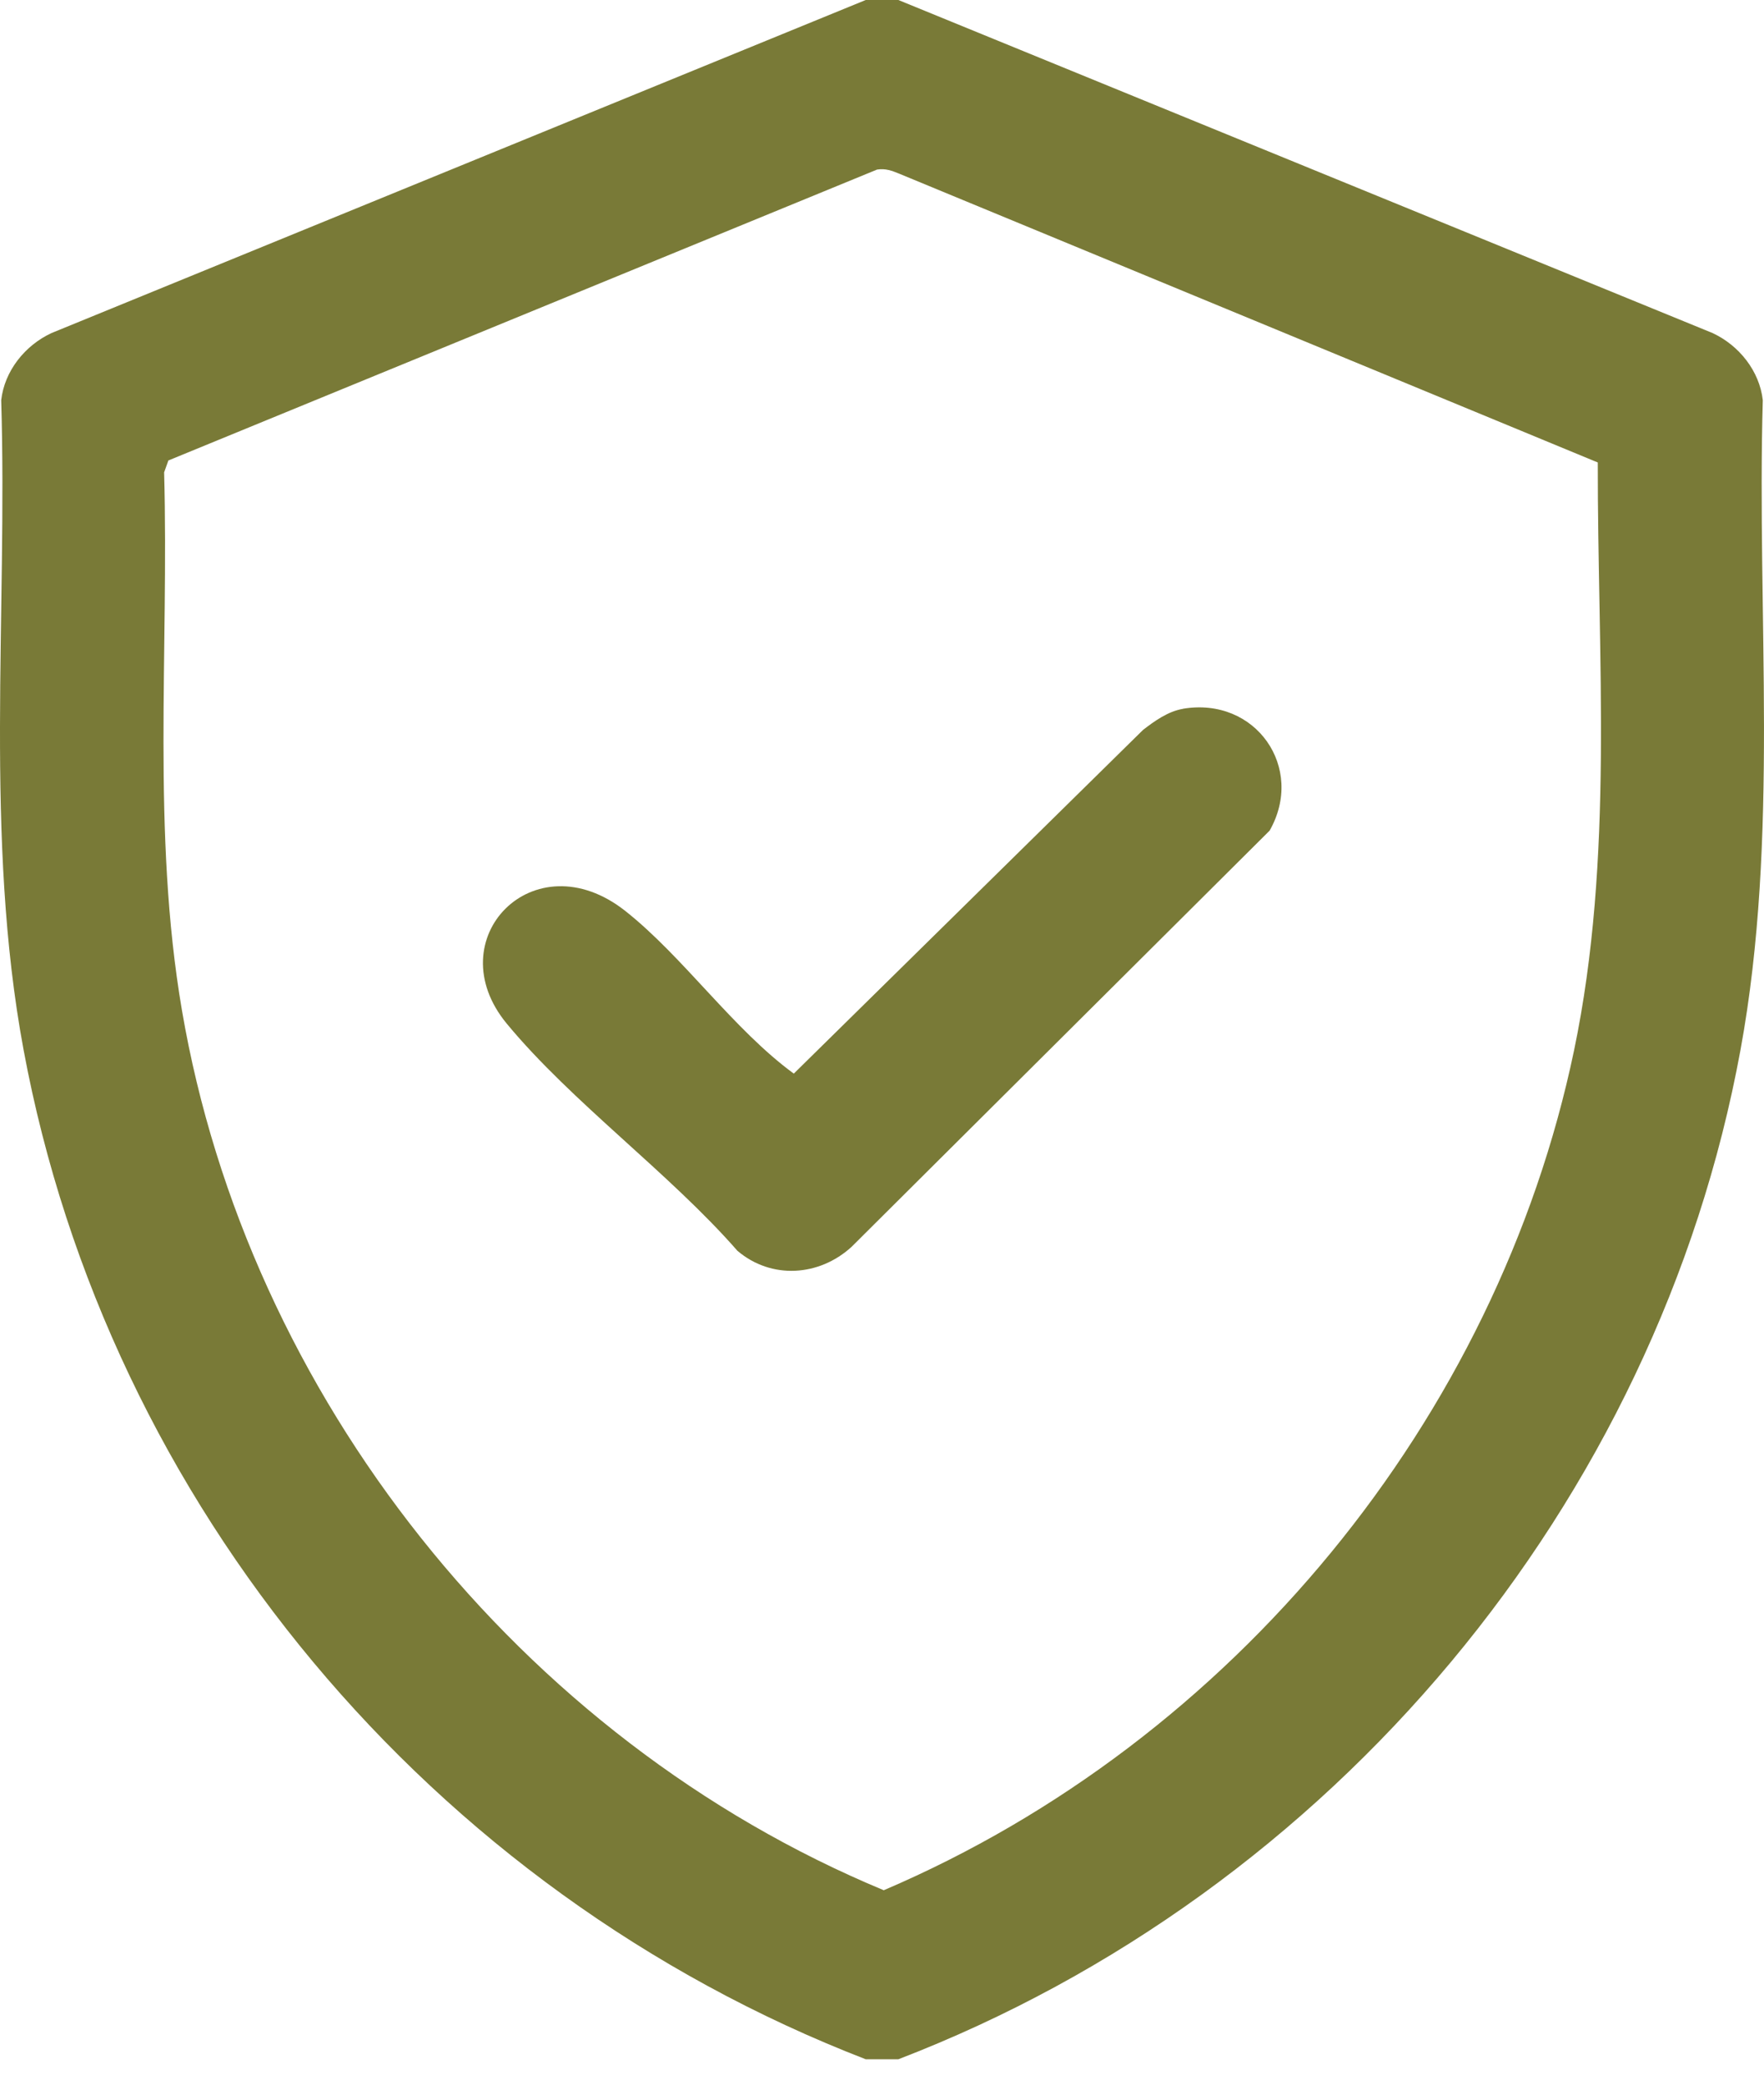
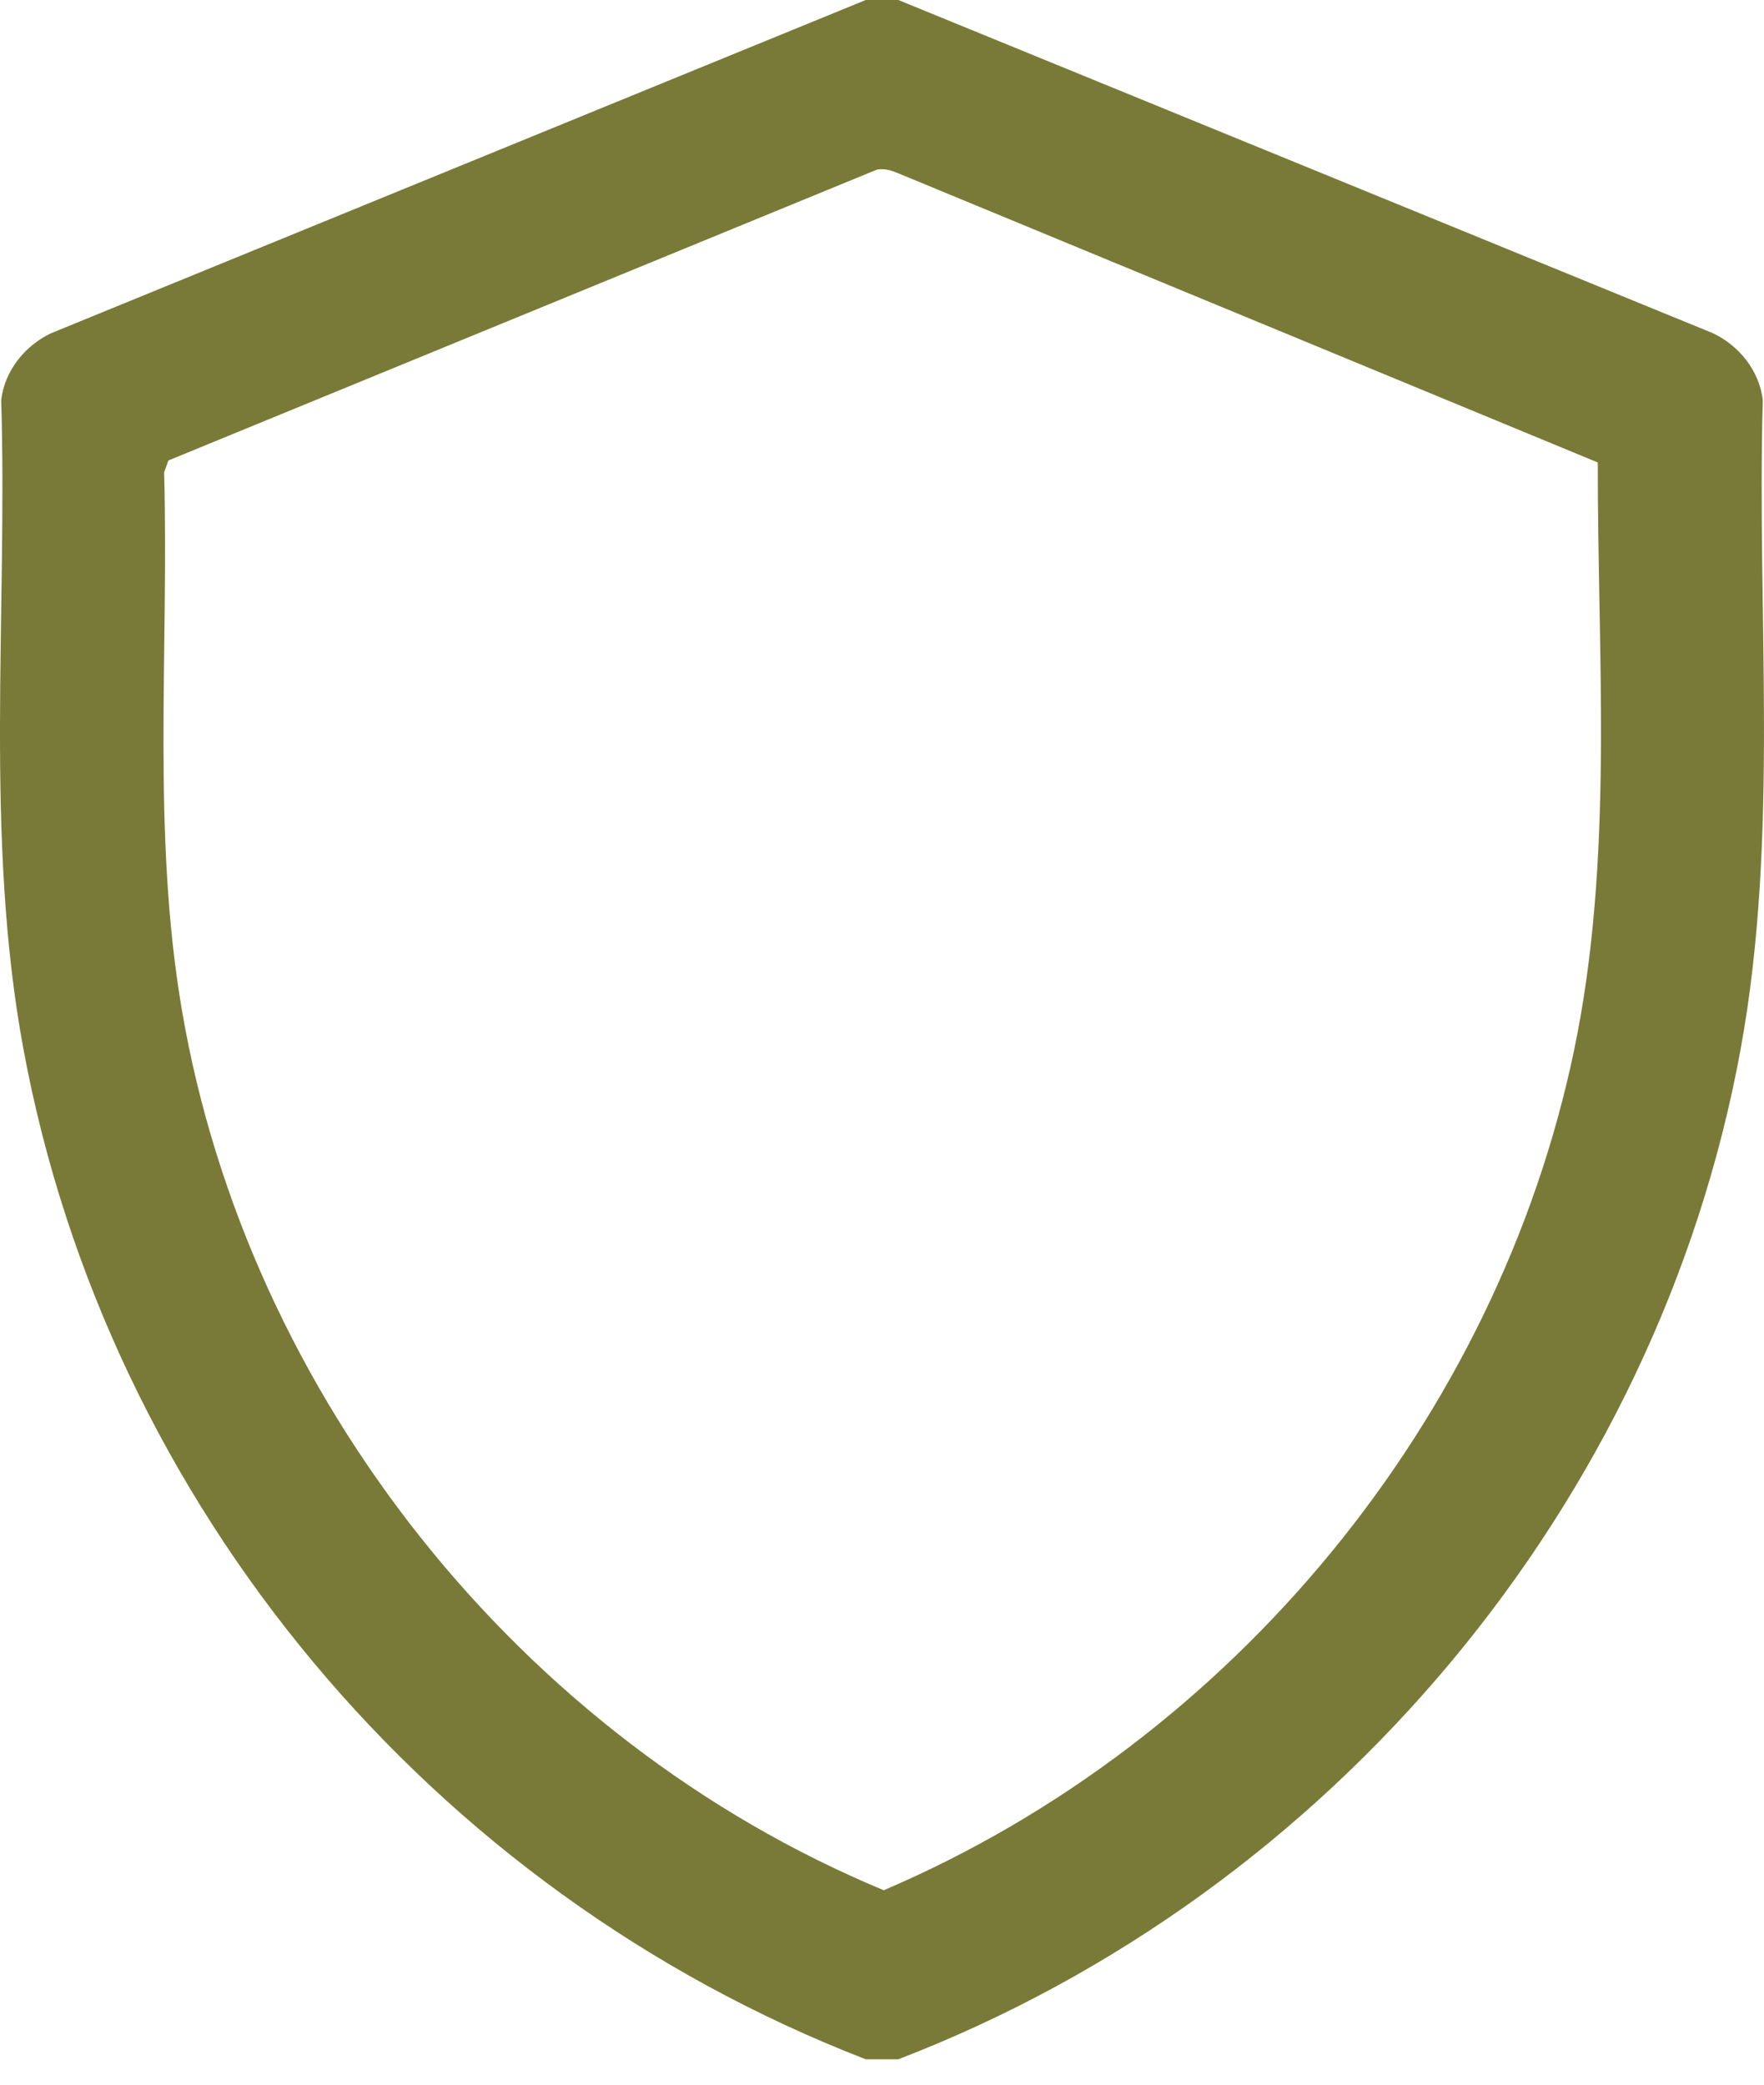
<svg xmlns="http://www.w3.org/2000/svg" width="22" height="26" viewBox="0 0 22 26" fill="none">
  <path d="M11.204 0L21.359 4.154C21.691 4.309 21.944 4.628 21.985 4.991C21.908 7.683 22.194 10.436 21.707 13.094C20.67 18.745 16.618 23.601 11.204 25.683H10.797C5.367 23.582 1.347 18.764 0.294 13.094C-0.199 10.439 0.096 7.681 0.015 4.991C0.056 4.628 0.309 4.309 0.642 4.154L10.797 0H11.204ZM10.938 2.115L2.1 5.743L2.047 5.891C2.108 8.127 1.891 10.385 2.269 12.6C3.089 17.399 6.479 21.688 11.022 23.575C15.38 21.713 18.67 17.697 19.631 13.101C20.132 10.697 19.923 8.206 19.927 5.768L11.219 2.168C11.124 2.129 11.044 2.098 10.938 2.115Z" fill="#797A37" />
-   <path d="M14.751 8.84C15.663 8.685 16.28 9.578 15.834 10.36L10.62 15.551C10.216 15.92 9.621 15.96 9.197 15.6C8.347 14.628 7.13 13.746 6.321 12.768C5.449 11.714 6.658 10.462 7.798 11.361C8.523 11.934 9.146 12.839 9.9 13.39L14.255 9.104C14.398 8.993 14.568 8.872 14.751 8.841V8.84Z" fill="#797A37" />
</svg>